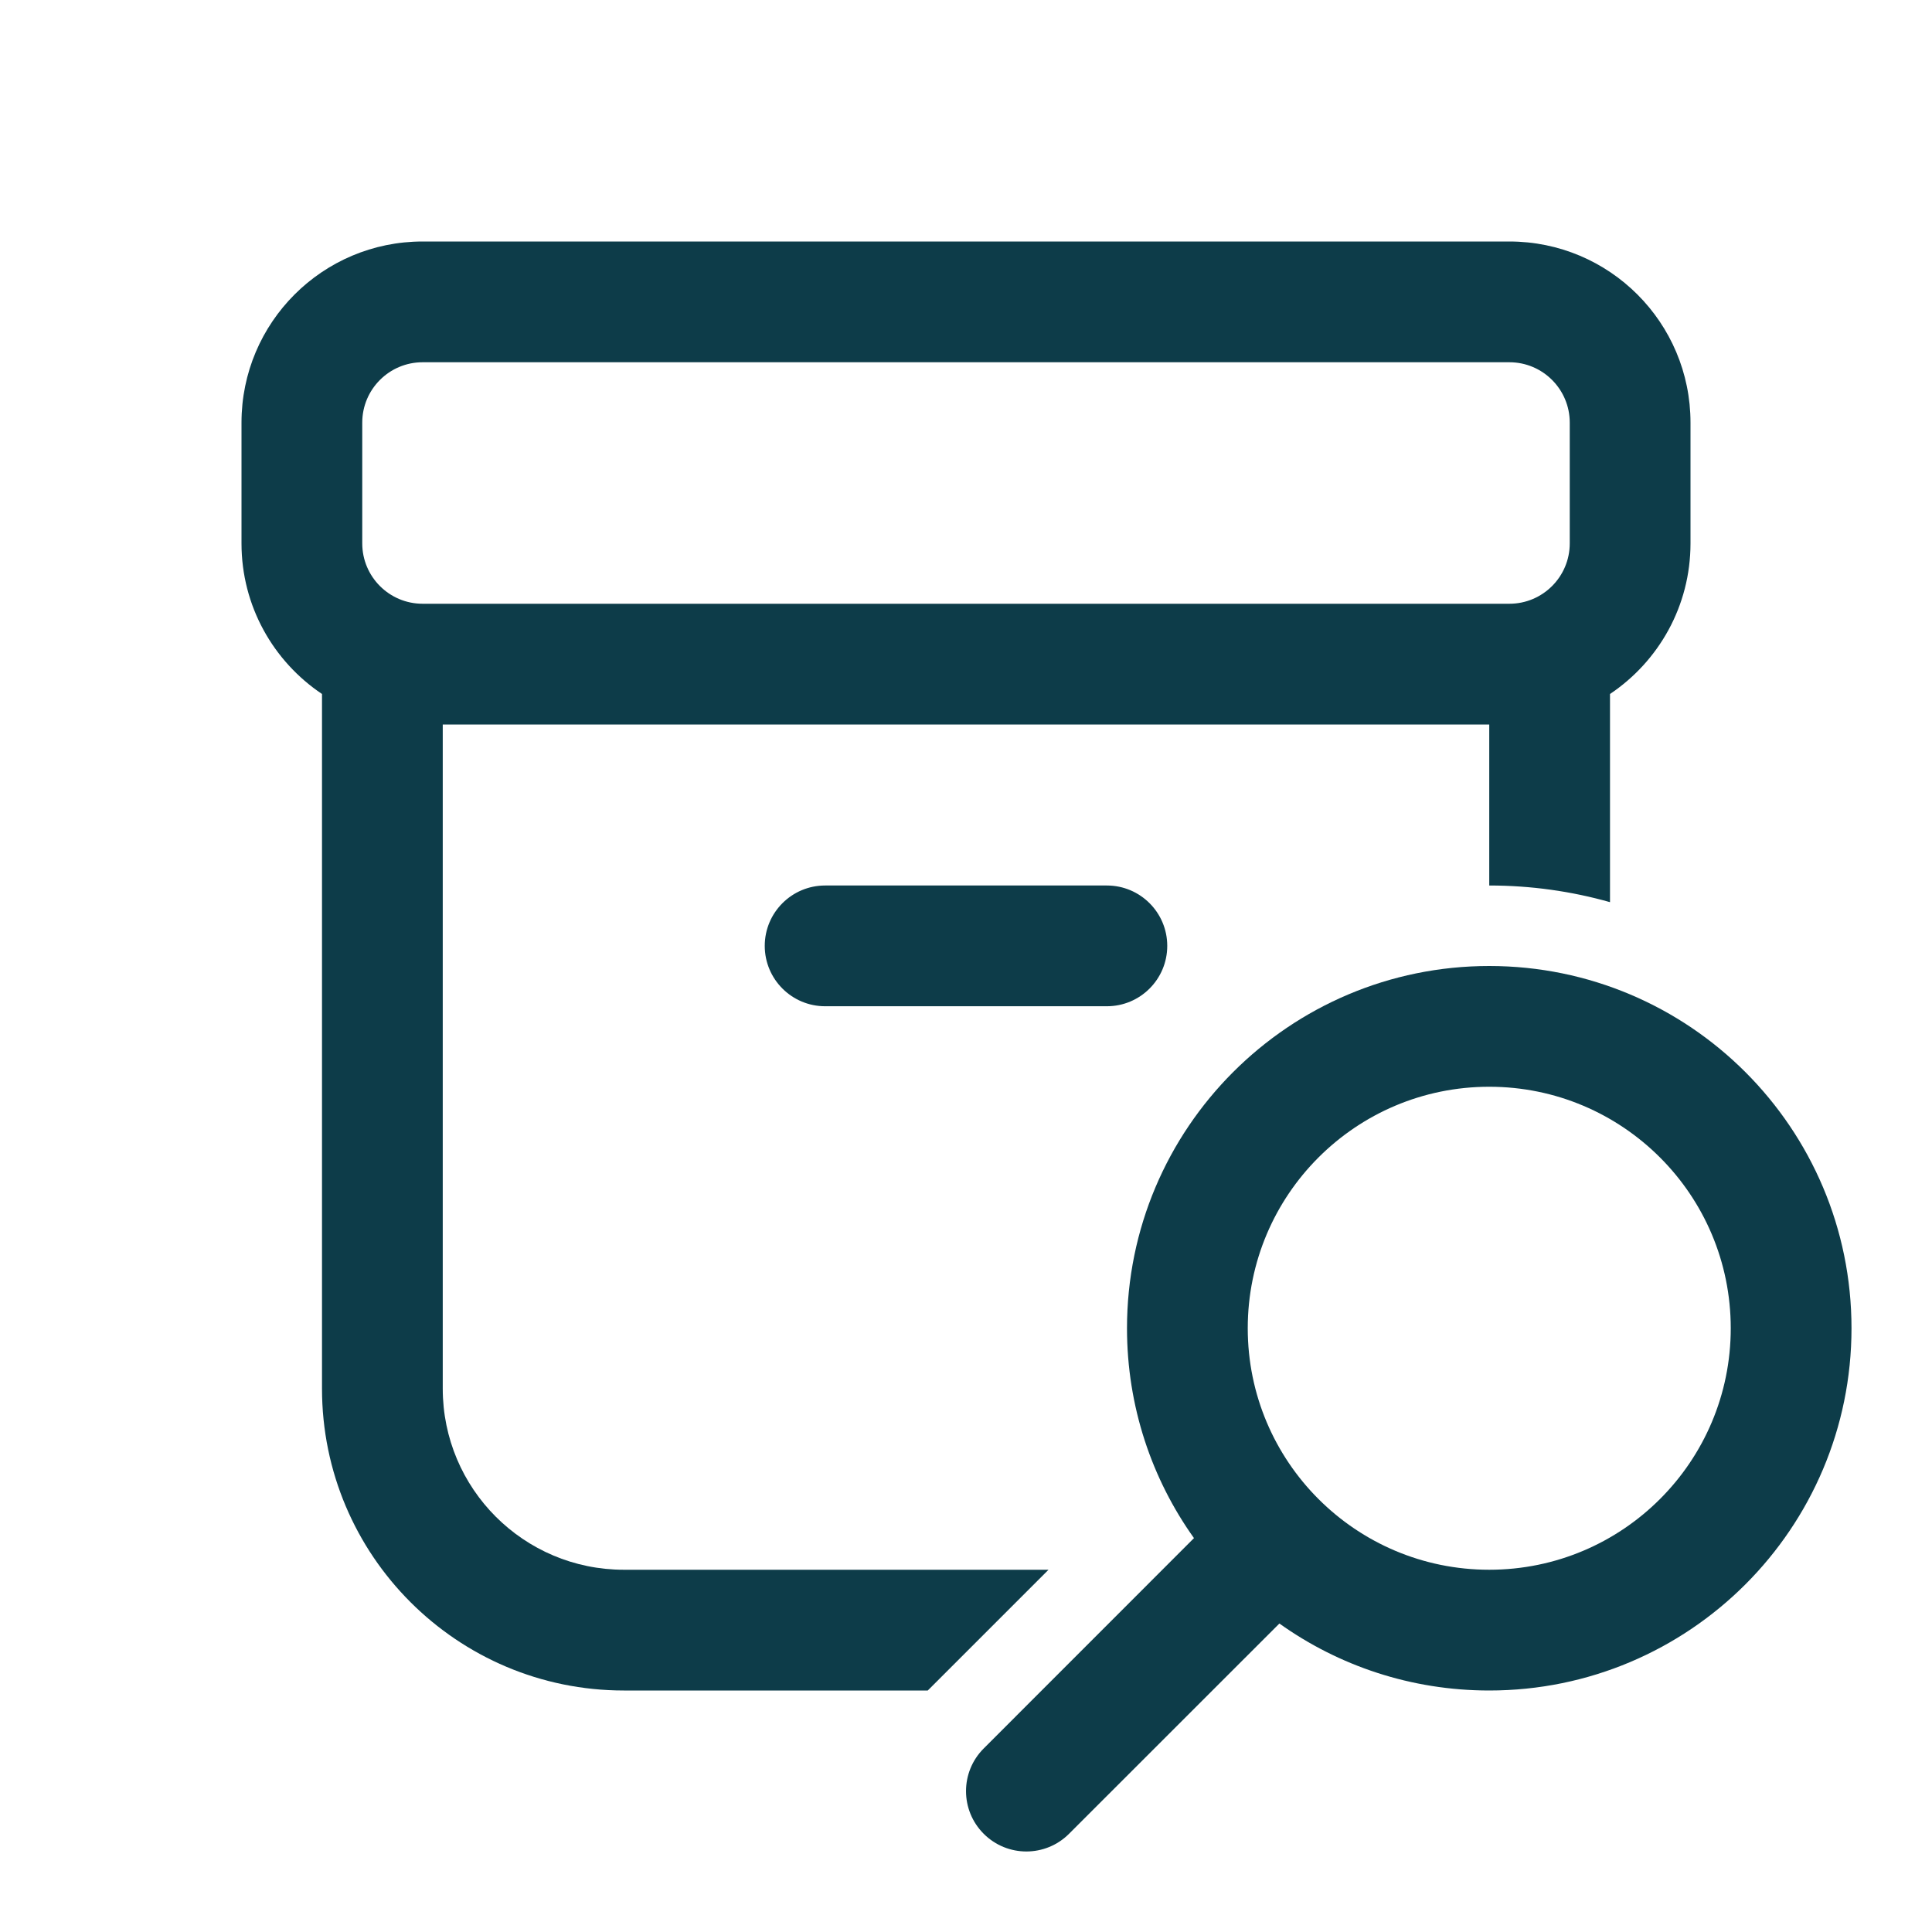
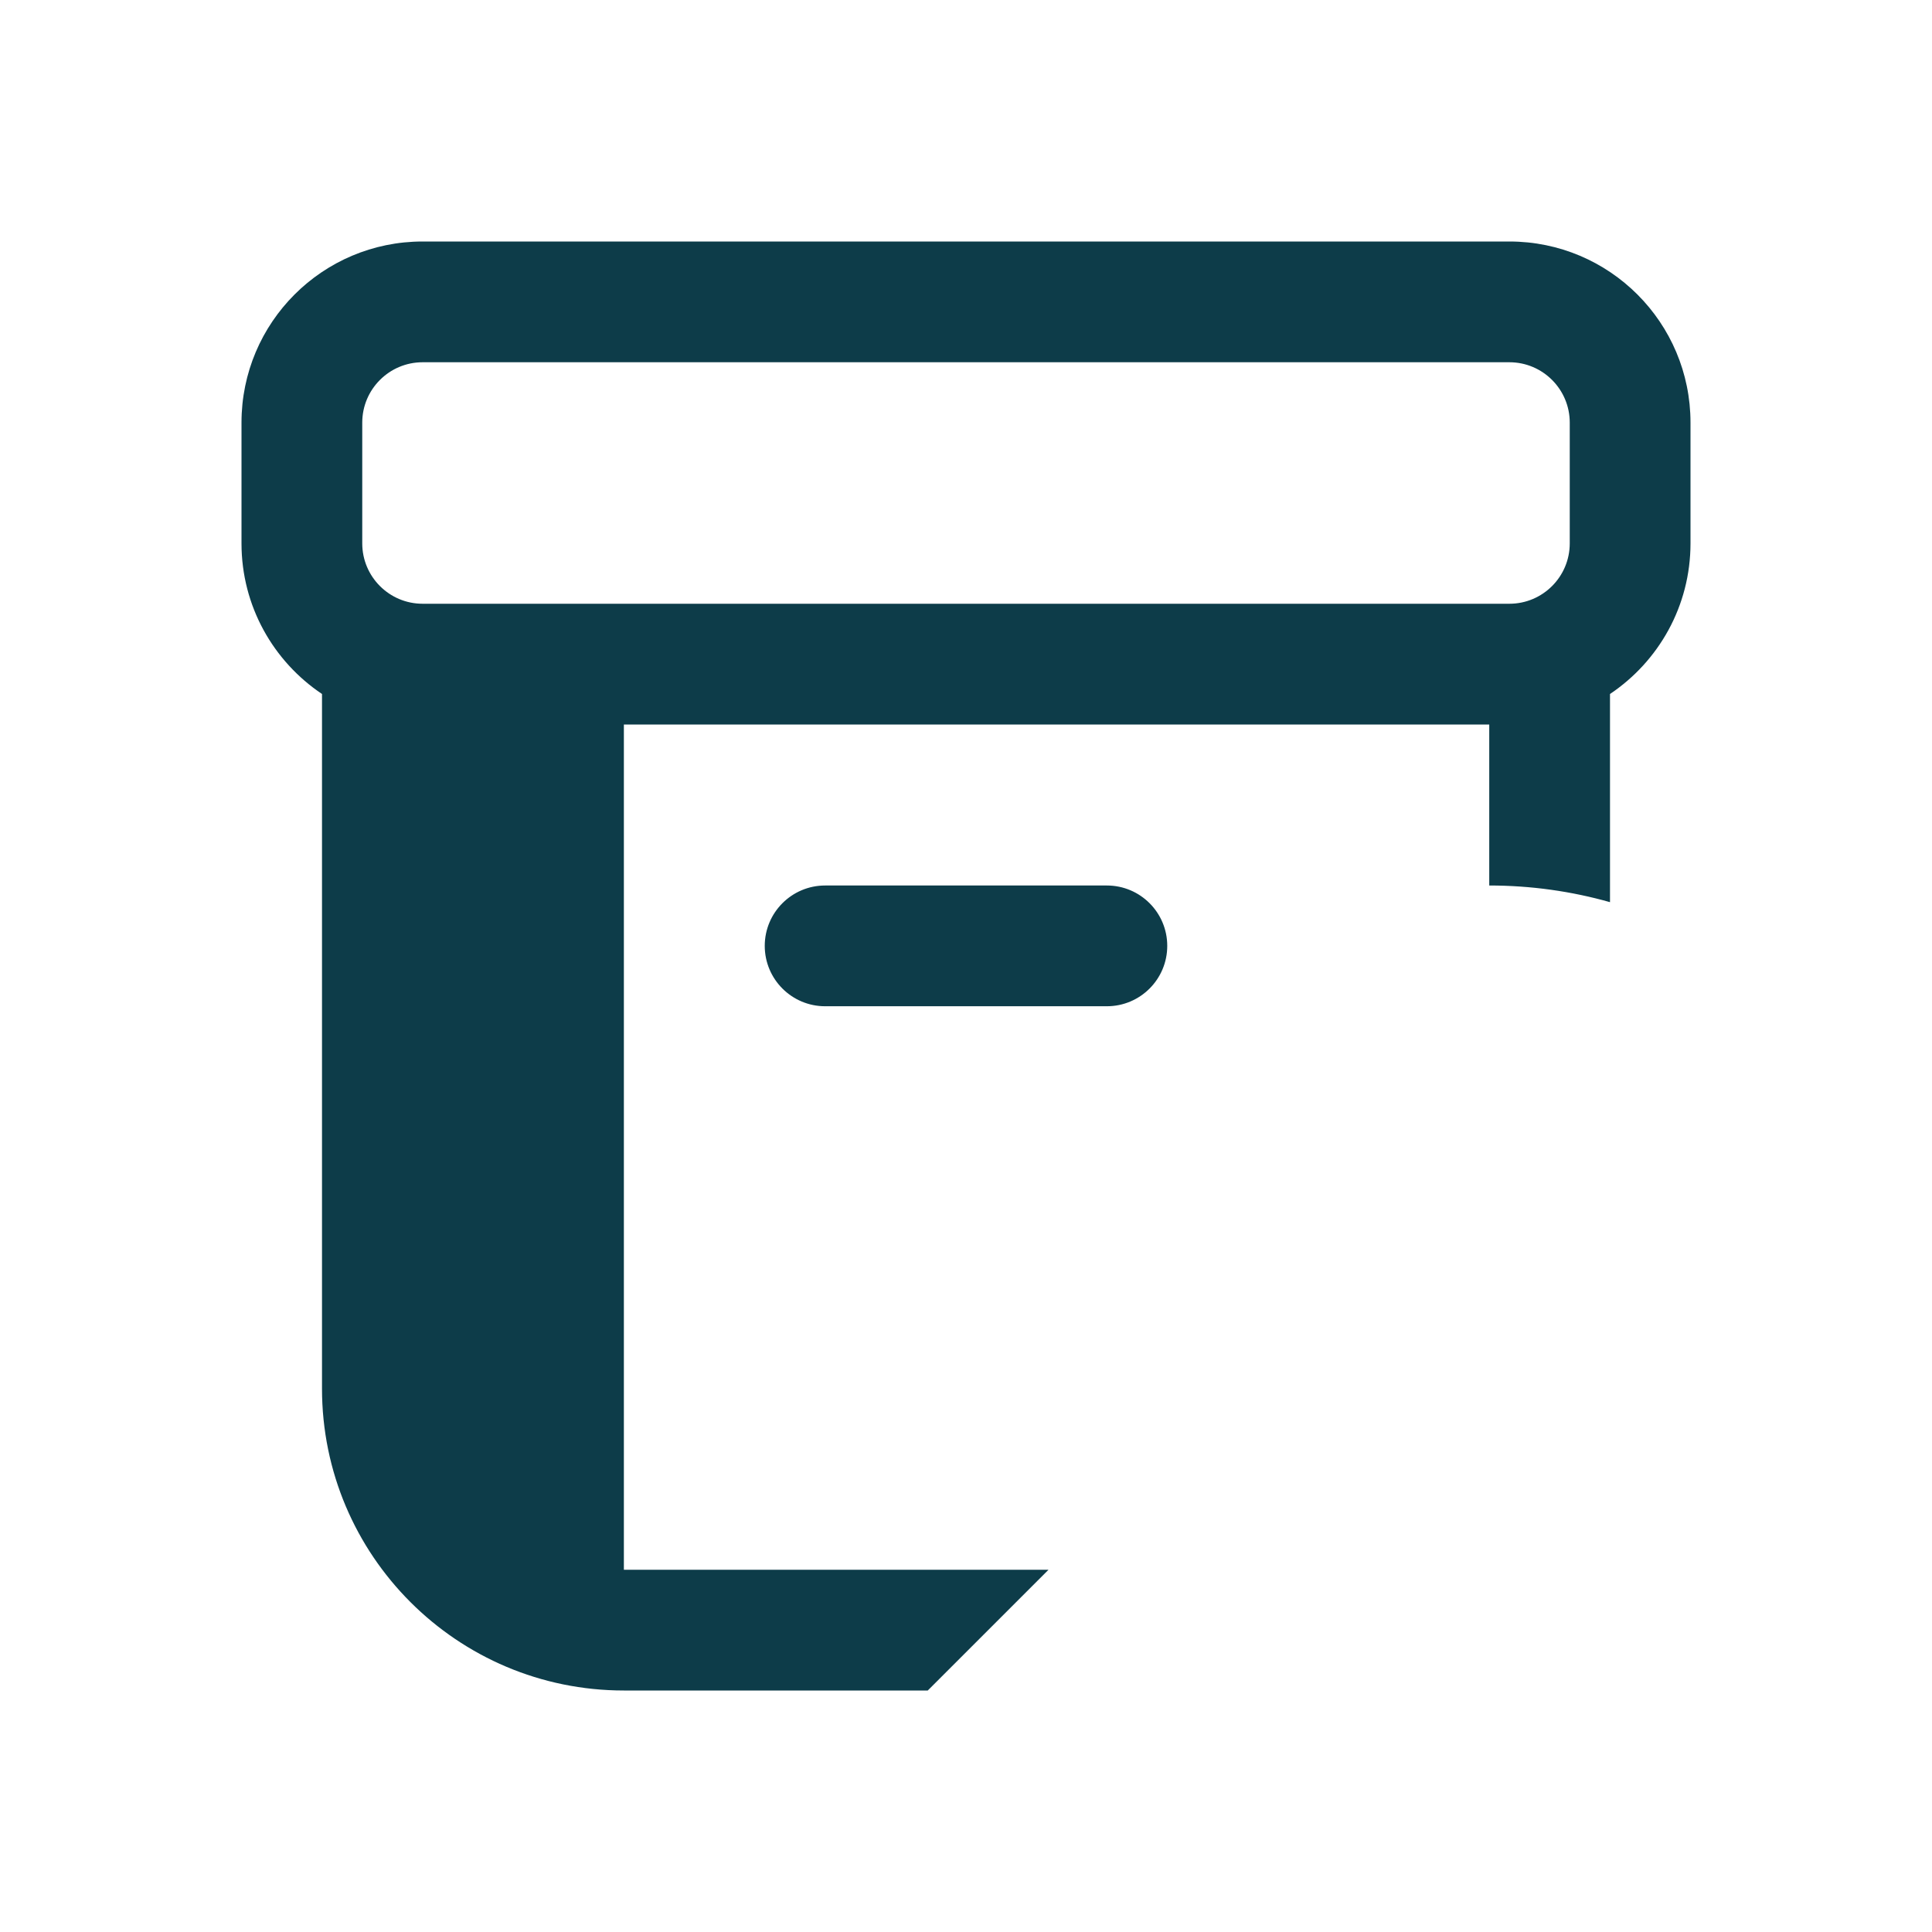
<svg xmlns="http://www.w3.org/2000/svg" width="24" height="24" viewBox="0 0 24 24" fill="none">
-   <path fill-rule="evenodd" clip-rule="evenodd" d="M9.5 11.75C9.5 11.336 9.836 11 10.25 11H13.75C14.164 11 14.5 11.336 14.5 11.75C14.5 12.164 14.164 12.5 13.75 12.5H10.25C9.836 12.5 9.5 12.164 9.5 11.75ZM5.25 3C4.007 3 3 4.007 3 5.25V6.75C3 7.53 3.397 8.217 4 8.621V17.25C4 19.321 5.679 21 7.75 21H11.525L13.025 19.5H7.75C6.507 19.5 5.5 18.493 5.5 17.25V9H18.5V11C19.02 11 19.523 11.072 20 11.207V8.621C20.603 8.217 21 7.53 21 6.75V5.25C21 4.007 19.993 3 18.75 3H5.25ZM4.5 5.25C4.5 4.836 4.836 4.5 5.25 4.5H18.75C19.164 4.5 19.5 4.836 19.5 5.25V6.75C19.5 7.164 19.164 7.5 18.75 7.5H5.25C4.836 7.5 4.5 7.164 4.5 6.75V5.25Z" fill="#0D3C49" />
-   <path fill-rule="evenodd" clip-rule="evenodd" d="M15.893 20.168C16.628 20.692 17.528 21 18.5 21C20.985 21 23 18.985 23 16.5C23 14.015 20.985 12 18.5 12C16.015 12 14 14.015 14 16.5C14 17.472 14.308 18.372 14.832 19.107L12.22 21.72C11.927 22.013 11.927 22.487 12.22 22.78C12.513 23.073 12.987 23.073 13.28 22.78L15.893 20.168ZM15.5 16.5C15.5 18.157 16.843 19.5 18.5 19.5C20.157 19.5 21.5 18.157 21.5 16.5C21.5 14.843 20.157 13.5 18.5 13.5C16.843 13.5 15.5 14.843 15.5 16.5Z" fill="#0D3C49" />
+   <path fill-rule="evenodd" clip-rule="evenodd" d="M9.5 11.75C9.5 11.336 9.836 11 10.25 11H13.75C14.164 11 14.5 11.336 14.5 11.75C14.5 12.164 14.164 12.5 13.75 12.5H10.25C9.836 12.5 9.5 12.164 9.5 11.75ZM5.25 3C4.007 3 3 4.007 3 5.25V6.75C3 7.53 3.397 8.217 4 8.621V17.25C4 19.321 5.679 21 7.75 21H11.525L13.025 19.5H7.75V9H18.5V11C19.02 11 19.523 11.072 20 11.207V8.621C20.603 8.217 21 7.53 21 6.75V5.25C21 4.007 19.993 3 18.75 3H5.25ZM4.5 5.25C4.5 4.836 4.836 4.5 5.25 4.5H18.75C19.164 4.5 19.5 4.836 19.5 5.25V6.75C19.5 7.164 19.164 7.5 18.75 7.5H5.25C4.836 7.5 4.5 7.164 4.5 6.75V5.25Z" fill="#0D3C49" />
</svg>